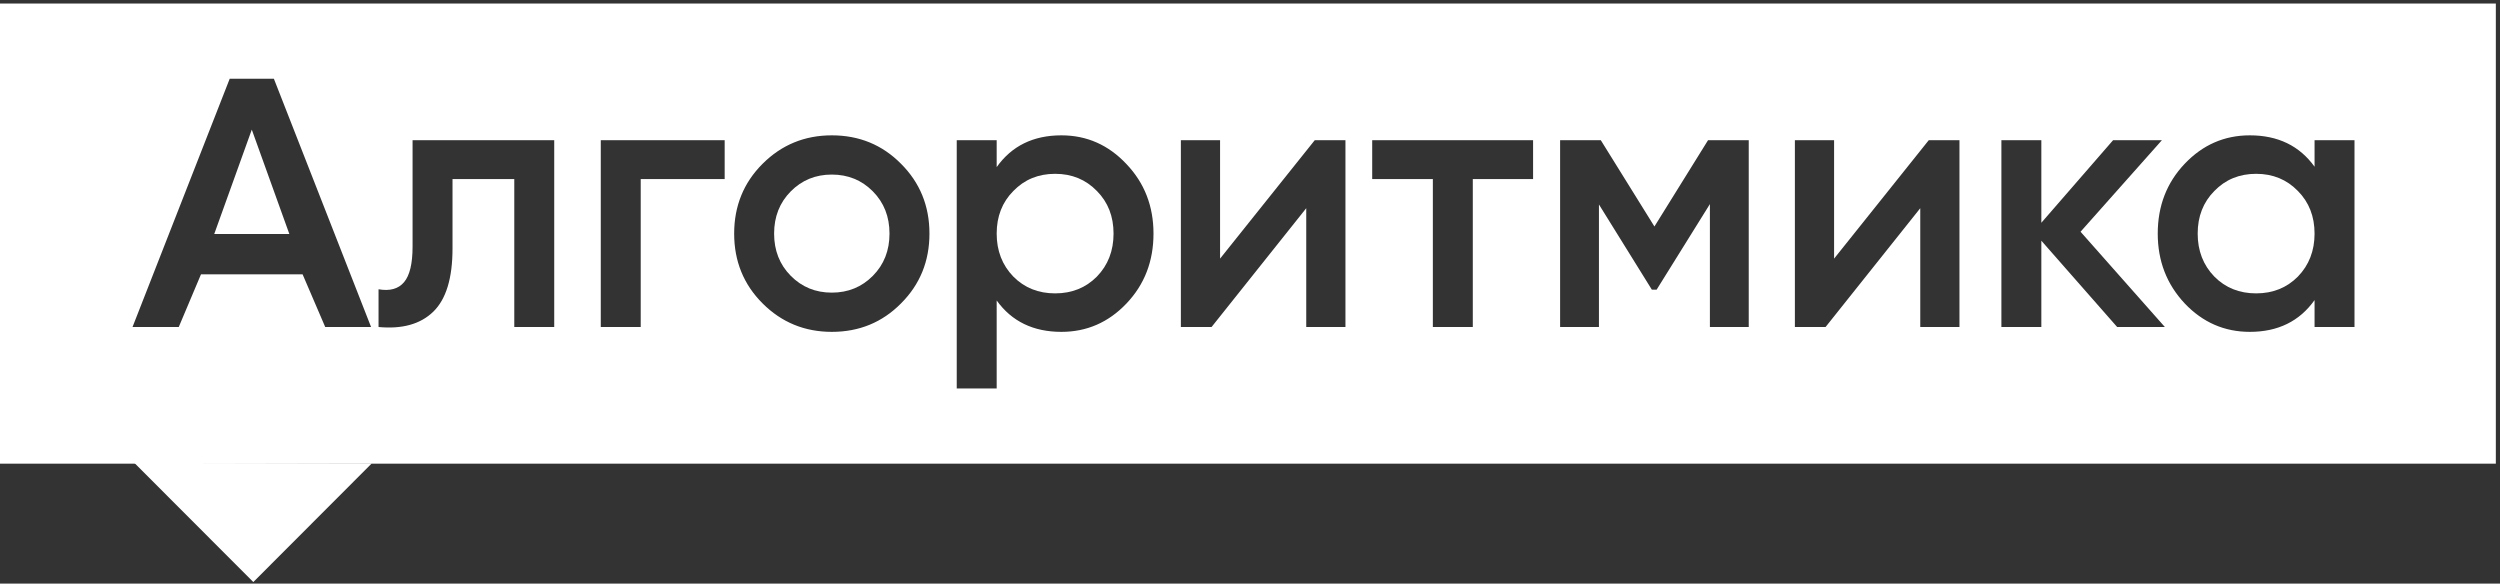
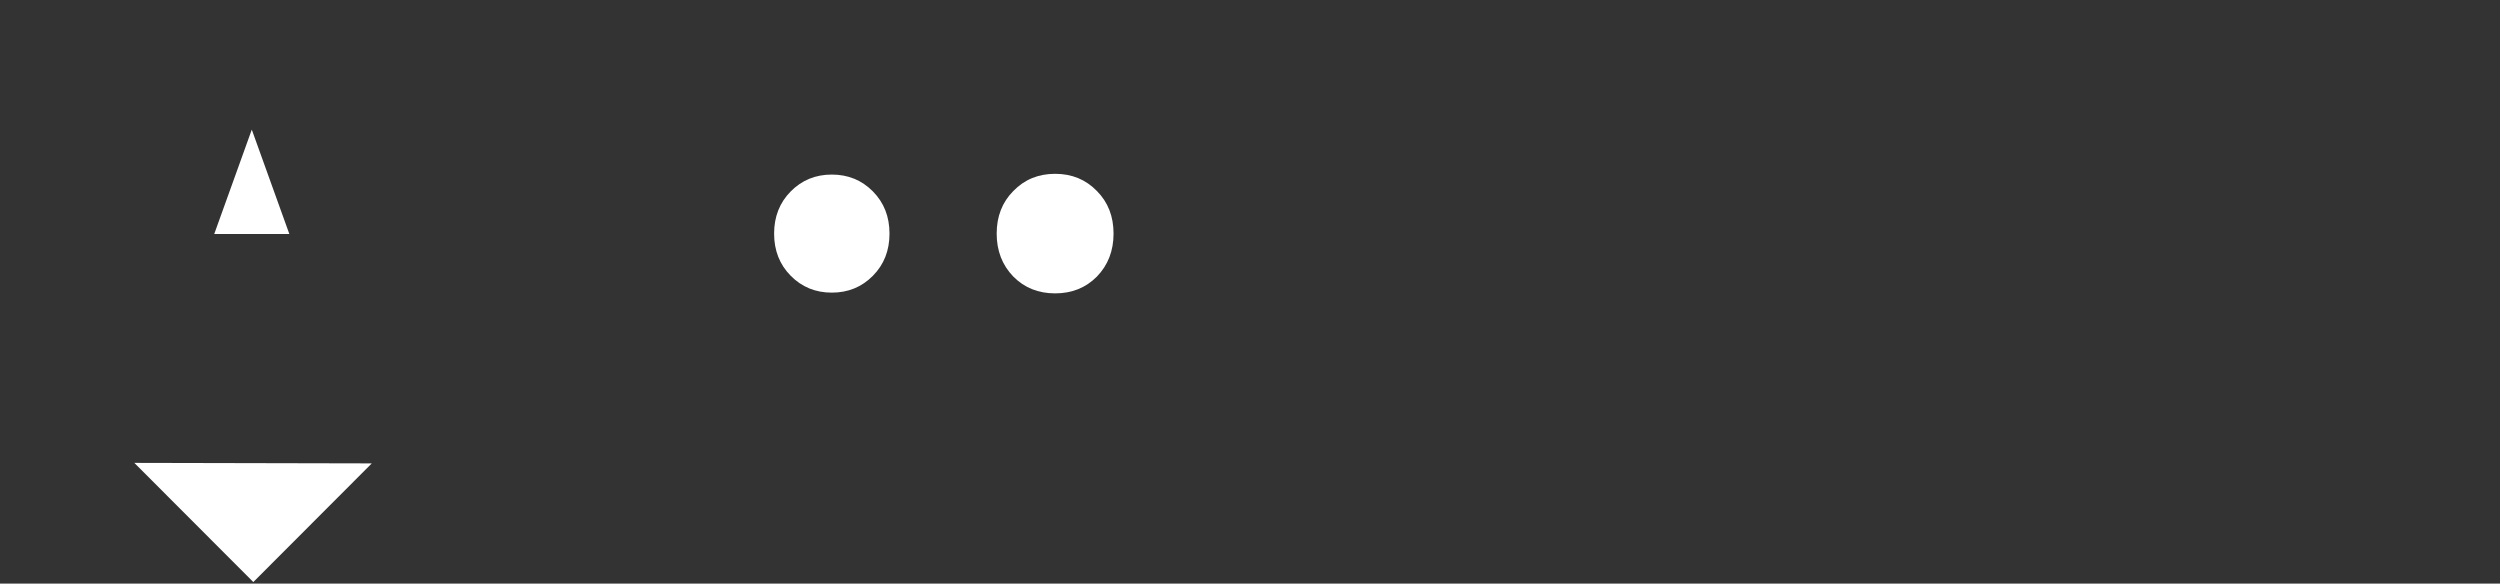
<svg xmlns="http://www.w3.org/2000/svg" width="317" height="74" viewBox="0 0 317 74" fill="none">
  <rect x="0" y="0" width="317" height="74" fill="#333333" stroke="none" />
  <path d="M47.142 58.758L32.12 73.804L17.034 58.694L47.142 58.758Z" fill="white" />
  <path d="M31.927 16.436L36.688 29.668H27.166L31.927 16.436Z" fill="white" />
  <path d="M105.473 37.106C103.41 37.106 101.674 36.395 100.268 34.974C98.861 33.553 98.157 31.768 98.157 29.62C98.157 27.473 98.861 25.688 100.268 24.267C101.674 22.846 103.41 22.135 105.473 22.135C107.537 22.135 109.272 22.846 110.679 24.267C112.086 25.688 112.789 27.473 112.789 29.62C112.789 31.768 112.086 33.553 110.679 34.974C109.272 36.395 107.537 37.106 105.473 37.106Z" fill="white" />
  <path d="M128.489 35.069C129.896 36.49 131.663 37.2 133.789 37.2C135.915 37.2 137.681 36.49 139.088 35.069C140.495 33.616 141.198 31.8 141.198 29.62C141.198 27.441 140.495 25.641 139.088 24.22C137.681 22.767 135.915 22.04 133.789 22.04C131.663 22.04 129.896 22.767 128.489 24.22C127.082 25.641 126.379 27.441 126.379 29.62C126.379 31.8 127.082 33.616 128.489 35.069Z" fill="white" />
-   <path d="M280.776 35.069C282.183 36.49 283.95 37.2 286.076 37.2C288.202 37.2 289.968 36.49 291.375 35.069C292.782 33.616 293.486 31.8 293.486 29.62C293.486 27.441 292.782 25.641 291.375 24.22C289.968 22.767 288.202 22.04 286.076 22.04C283.95 22.04 282.183 22.767 280.776 24.22C279.37 25.641 278.666 27.441 278.666 29.62C278.666 31.8 279.37 33.616 280.776 35.069Z" fill="white" />
-   <path fill-rule="evenodd" clip-rule="evenodd" d="M316.472 0.448H0V58.794H316.472V0.448ZM38.369 34.784L41.237 41.464H47.052L34.728 9.985H29.127L16.804 41.464H22.666L25.486 34.784H38.369ZM96.703 38.479C99.111 40.88 102.034 42.08 105.473 42.08C108.944 42.08 111.867 40.88 114.243 38.479C116.65 36.079 117.854 33.126 117.854 29.62C117.854 26.115 116.65 23.162 114.243 20.761C111.867 18.361 108.944 17.161 105.473 17.161C102.034 17.161 99.111 18.361 96.703 20.761C94.296 23.162 93.092 26.115 93.092 29.62C93.092 33.126 94.296 36.079 96.703 38.479ZM70.276 17.777V41.464H65.211V22.704H57.379V31.515C57.379 35.274 56.566 37.943 54.94 39.522C53.315 41.101 51.001 41.748 47.999 41.464V36.679C49.438 36.932 50.516 36.632 51.235 35.779C51.955 34.926 52.314 33.426 52.314 31.279V17.777H70.276ZM91.888 17.777V22.704H81.243V41.464H76.178V17.777H91.888ZM134.586 17.161C137.806 17.161 140.558 18.377 142.84 20.809C145.122 23.209 146.263 26.146 146.263 29.62C146.263 33.126 145.122 36.079 142.84 38.479C140.558 40.88 137.806 42.08 134.586 42.08C131.022 42.08 128.286 40.753 126.379 38.1V49.256H121.314V17.777H126.379V21.188C128.286 18.503 131.022 17.161 134.586 17.161ZM170.603 17.777H166.711L154.705 32.794V17.777H149.734V41.464H153.626L165.632 26.399V41.464H170.603V17.777ZM194.395 17.777V22.704H186.751V41.464H181.686V22.704H173.995V17.777H194.395ZM216.815 41.464H221.74V17.777H216.581L209.781 28.72L202.981 17.777H197.822V41.464H202.746V25.925L209.453 36.727H210.062L216.815 25.878V41.464ZM244.568 17.777H248.46V41.464H243.489V26.399L231.483 41.464H227.591V17.777H232.562V32.794L244.568 17.777ZM268.456 41.464H274.505L263.813 29.384L274.13 17.777H267.94L258.842 28.247V17.777H253.777V41.464H258.842V30.52L268.456 41.464ZM293.486 17.777H298.551V41.464H293.486V38.053C291.578 40.738 288.843 42.08 285.279 42.08C282.058 42.08 279.307 40.88 277.025 38.479C274.742 36.047 273.601 33.094 273.601 29.62C273.601 26.115 274.742 23.162 277.025 20.761C279.307 18.361 282.058 17.161 285.279 17.161C288.843 17.161 291.578 18.487 293.486 21.14V17.777Z" fill="white" />
</svg>